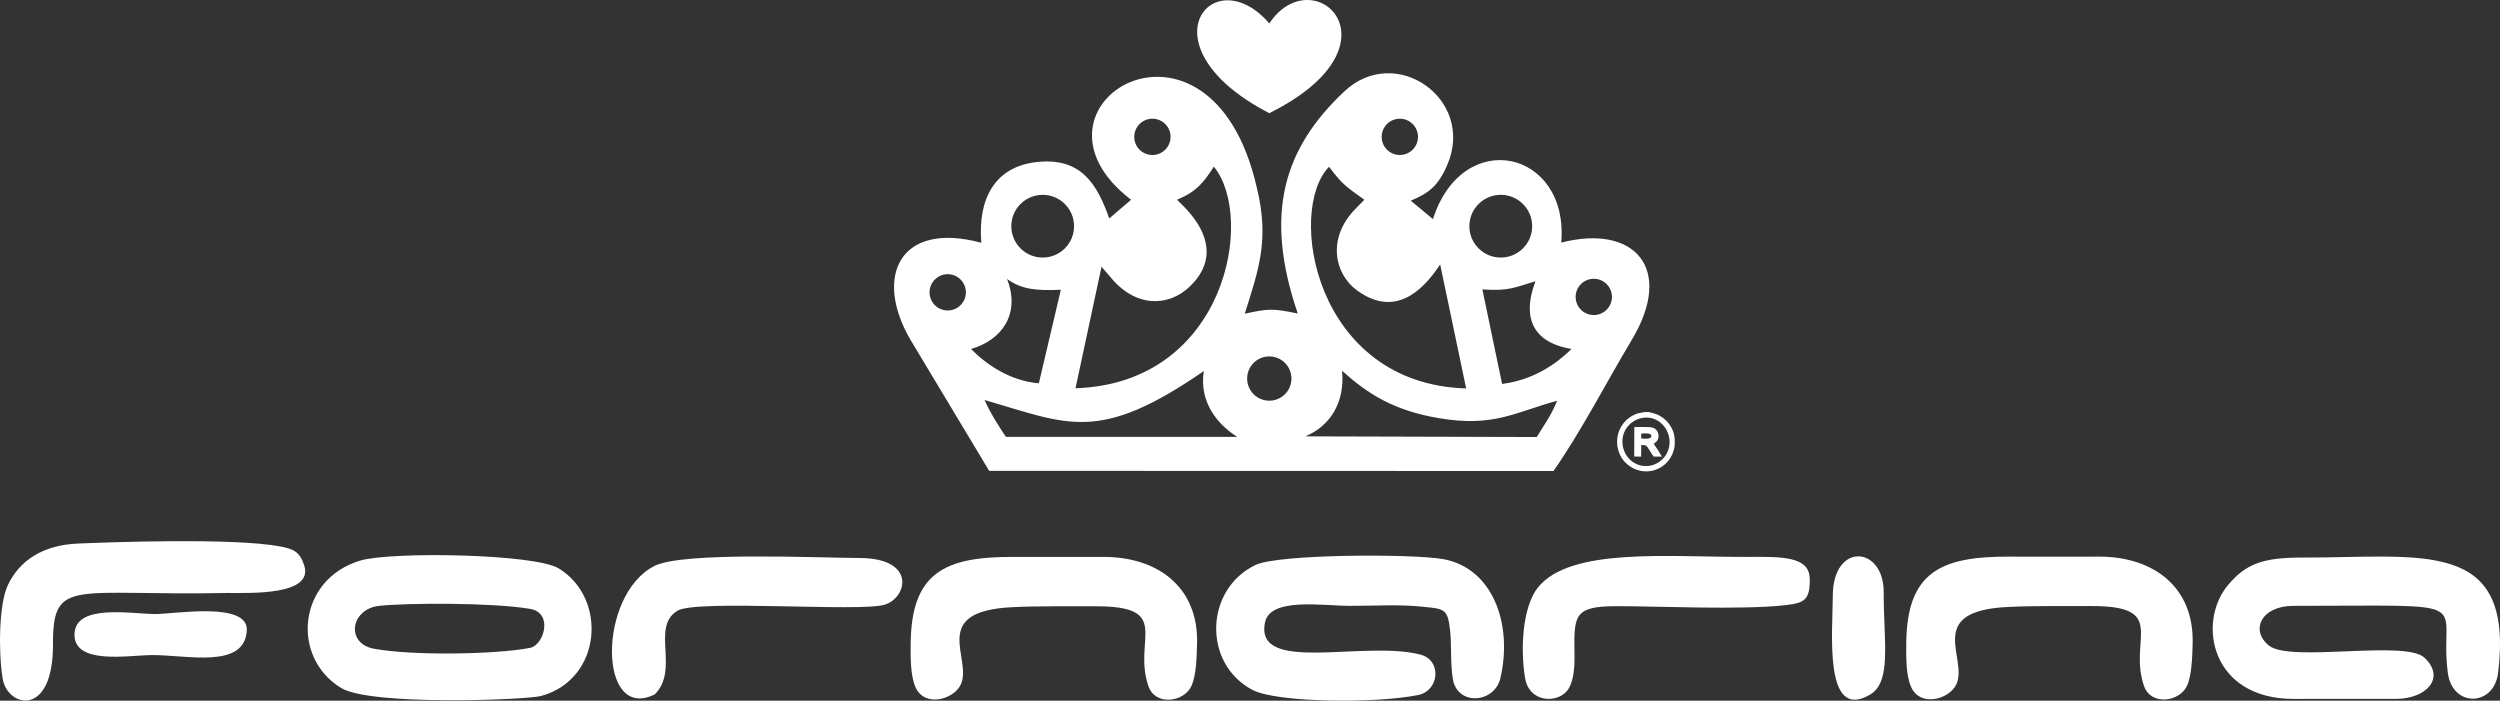
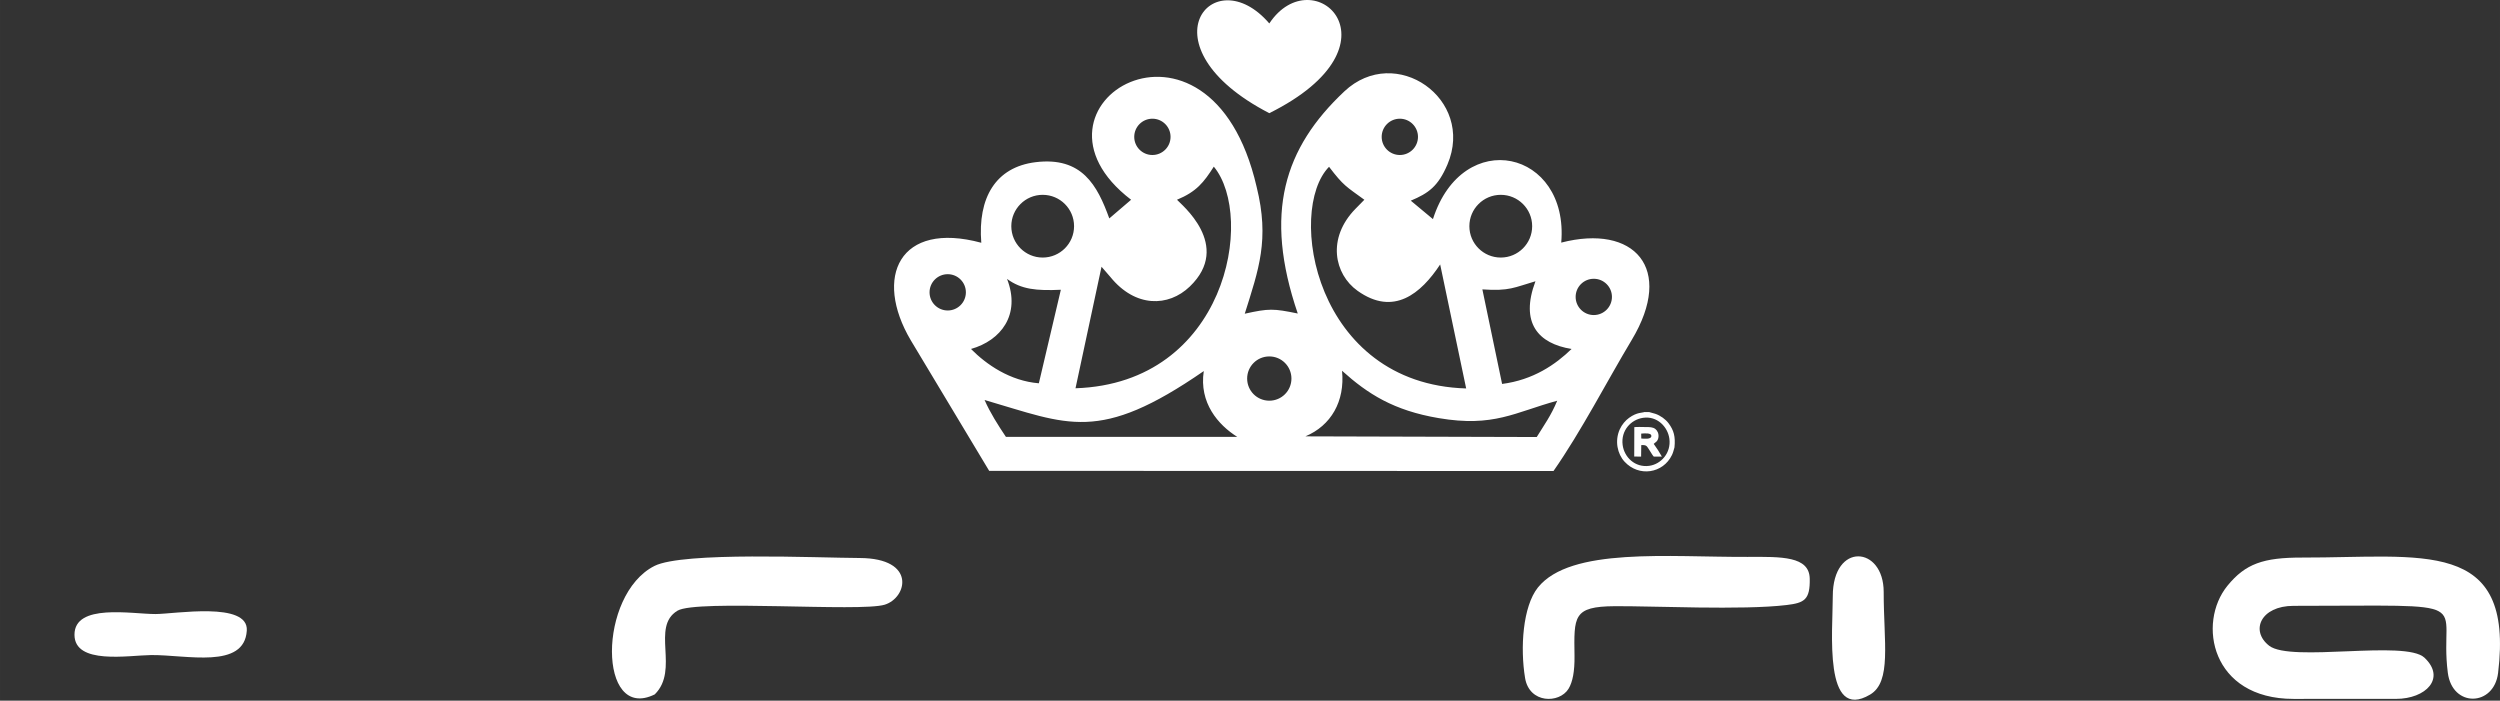
<svg xmlns="http://www.w3.org/2000/svg" id="Livello_1" width="493.367mm" height="138.274mm" viewBox="0 0 1398.52 391.959">
  <rect x="0" y="0" width="1398.52" height="391.959" fill="#333333" stroke="none" />
  <path d="M730.253,244.1c14.303-5.982,22.218-19.582,20.491-36.693,14.426,12.988,28.894,22.218,54.031,26.485,30.876,5.259,42.578-3.241,66.344-9.719-3.421,8.287-7.413,13.725-11.46,20.305m-308.891-20.725c46.88,13.642,63.798,24.448,122.633-16.168-2.698,17.723,8.026,30.106,18.742,36.816l-129.43-.006c-4.309-6.436-8.796-13.429-11.945-20.642Zm278.482-61.863c15.232,1.053,17.841-1.108,29.693-4.55-8.761,23.367,1.59,34.882,20.201,37.877-8.975,8.735-21.447,17.311-38.86,19.568l-11.034-52.895Zm-286.074,33.327c16.677-4.708,27.999-19.086,20.167-39.191,7.991,5.885,16.471,6.703,30.106,6.071l-12.307,52.324c-16.106-1.315-29.28-10.448-37.966-19.203Zm277.009,22.087c-84.97-2.506-100.567-99.664-76.703-123.996,8.177,10.751,9.588,11.02,19.747,18.439l-5.003,5.101c-16.051,16.443-11.818,36.548,1.183,45.819,20.215,14.427,35.503,1.556,46.233-14.722l14.544,69.359Zm-161.769-105.557c10.979-4.556,15.005-9.753,20.601-18.522,23.285,28.172,7.055,121.181-77.371,123.982l14.557-67.982,5.018,5.803c13.924,17.104,32.364,16.76,44.347,5.279,24.049-23.085-5.266-46.281-7.152-48.559Zm-25.666,0l-12.203,10.442c-6.677-18.481-15.266-34.642-41.256-31.455-22.356,2.76-32.381,19.933-30.347,45.076-45.847-12.396-60.38,19.169-39.412,54.616l43.827,72.98,315.681,.083c15.432-22.066,30.03-50.431,43.734-73.261,24.187-40.238,1.363-65.036-39.404-54.506,4.426-51.739-55.063-65.291-71.768-13.146l-12.396-10.318c9.891-4.171,15.246-7.902,20.511-20.236,15.583-36.659-29.059-67.824-57.692-40.885-33.671,31.676-45.235,67.982-26.045,124.25-13.635-2.808-16.092-2.905-29.651,.111,7.771-24.799,13.965-41.353,6.641-70.97-26.113-113.341-138.97-45.31-70.219,7.22ZM710.059,13.116m0,0c-31.524-36.783-72.326,12.782,0,50.197,76.957-38.304,24.524-87.11,0-50.197m226.654,237.164c.613-6.085-.386-9.588-3.297-13.491-1.68-2.264-4.57-4.343-7.44-5.314l-3.394-.949h-2.822c-.977,.475-3.992-.014-8.432,3.214-1.996,1.418-4.013,3.745-5.252,6.491-2.863,6.47-1.28,13.725,2.712,18.04,8.012,8.686,21.53,6.608,26.513-3.724,.73-1.521,.888-2.568,1.411-4.268Zm-17.634-16.54c-6.738,1.019-12.41,7.124-11.364,15.149,.888,6.911,6.938,12.761,14.826,11.708,6.635-.881,12.348-7.214,11.329-15.122-.881-6.725-6.863-12.933-14.792-11.736Zm-4.879,21.647l3.848,.049,.083-6.436c3.056-.159,3.042,.564,4.281,2.347,.854,1.232,1.948,3.325,2.712,4.074h4.535l-2.154-3.599-2.396-3.504c.517-.689,2.34-1.191,2.643-3.745,.269-2.092-.681-3.785-1.762-4.612-1.362-1.046-3.248-1.053-5.279-1.053-1.983,0-4.529-.151-6.463,.035l-.048,16.443Zm3.943-10.07c1.728,.083,5.424,.544,5.631-1.266,.24-2.044-3.786-1.631-5.672-1.486l.041,2.753ZM583.282,108.988c9.704,0,17.558,7.861,17.558,17.538,0,9.698-7.854,17.552-17.558,17.552-9.684,0-17.551-7.854-17.551-17.552,0-9.677,7.867-17.538,17.551-17.538Zm256.258,0c9.698,0,17.565,7.861,17.565,17.538,0,9.698-7.867,17.552-17.565,17.552-9.705,0-17.565-7.854-17.565-17.552,0-9.677,7.86-17.538,17.565-17.538Zm-194.883-42.585c5.61,0,10.159,4.55,10.159,10.16,0,5.603-4.55,10.145-10.159,10.145s-10.159-4.543-10.159-10.145c0-5.61,4.55-10.16,10.159-10.16Zm138.422,0c5.603,0,10.153,4.55,10.153,10.16,0,5.603-4.55,10.145-10.153,10.145-5.61,0-10.159-4.543-10.159-10.145,0-5.61,4.55-10.16,10.159-10.16Zm-252.915,86.98c5.606,0,10.156,4.55,10.156,10.145,0,5.61-4.55,10.159-10.156,10.159-5.62,0-10.17-4.55-10.17-10.159,0-5.596,4.55-10.145,10.17-10.145Zm361.411,2.567c5.61,0,10.159,4.536,10.159,10.132,0,5.61-4.55,10.159-10.159,10.159s-10.152-4.55-10.152-10.159c0-5.596,4.543-10.132,10.152-10.132Zm-181.516,43.438c6.849,0,12.382,5.548,12.382,12.382,0,6.849-5.534,12.383-12.382,12.383-6.862,0-12.396-5.534-12.396-12.383,0-6.835,5.534-12.382,12.396-12.382Z" fill="#fff" fill-rule="evenodd" />
-   <path d="M794.484,366.147c-31.806-8.088-92.671,11.13-86.855-17.841,2.87-14.365,31.985-9.388,47.788-9.388,13.511,0,27.27-.854,39.481,.399,12.74,1.315,14.943,.634,16.292,13.291,.95,8.934,.049,17.758,1.528,27.167,2.423,15.177,23.319,13.862,26.644-.517,7.014-30.491-4.495-61.519-32.005-66.468-16.953-3.056-92.224-2.96-105.151,3.317-28.426,13.821-29.328,55.235-1.562,69.834,13.883,7.282,69.6,7.599,92.664,2.856,12.031-2.457,13.346-19.561,1.177-22.651" fill="#fff" fill-rule="evenodd" />
  <path d="M1283.033,390.974l57.293-.013c16.794,0,28.096-11.577,15.941-23.044-10.723-10.097-74.693,2.76-86.855-6.669-10.751-8.329-4.818-22.328,13.621-22.328,106.747,.007,80.936-4.419,86.298,37.436,2.519,19.644,25.838,18.949,28.123,.11,9.209-75.925-42.461-64.431-109.693-64.554-21.647-.035-31.647,3.441-41.697,15.755-17.015,20.848-9.134,63.309,36.968,63.309" fill="#fff" fill-rule="evenodd" />
-   <path d="M201.553,313.589c-35.044,10.476-39.008,54.059-10.717,71.279,16.591,10.084,103.657,6.69,111.844,4.467,33.974-9.251,37.377-54.547,9.863-71.369-13.477-8.232-93.876-9.498-110.991-4.378m10.631,25.315c15.435-1.645,63.505-1.885,84.354,1.714,13.174,2.265,7.712,20.277,0,21.798-18.986,3.731-65.939,4.487-87.392,.481-16.01-3.001-13.029-22.28,3.038-23.994Z" fill="#fff" fill-rule="evenodd" />
-   <path d="M566.371,339.655c15.032-.73,32.976-.427,45.895-.495,44.429-.269,21.103,18.487,30.202,44.759,3.841,11.068,19.754,8.955,23.988-.083,2.649-5.657,3.014-15.789,3.2-24.111,.682-31.455-22.211-48.187-52.248-48.187-16.567,0-33.809,.049-50.5,0-38.303-.137-57.021,8.707-57.462,48.187-.097,7.971-.182,17.909,2.605,24.489,5.011,11.77,21.348,7.186,25.36-1.156,6.959-14.537-18.343-41.126,28.96-43.404" fill="#fff" fill-rule="evenodd" />
-   <path d="M29.635,359.739c.034-36.865,11.98-26.203,97.902-28.035,12.396,.007,48.046,1.467,42.647-15.404-2.385-7.489-5.841-9.168-13.236-10.579-26.272-5.025-96.952-2.327-113.093-1.665-20.17,.826-33.048,9.657-39.483,23.305-5.011,10.655-5.328,37.037-2.895,52.241,2.588,16.175,28.619,22.343,28.159-19.864" fill="#fff" fill-rule="evenodd" />
  <path d="M366.271,388.447c14.014-13.835-2.371-37.745,12.723-46.818,10.631-6.415,102.197,.826,115.881-3.345,12.651-3.848,17.882-25.969-13.866-26.127-23.756-.11-98.924-3.627-114.91,4.44-31.733,16.017-31.709,87.613,.172,71.85" fill="#fff" fill-rule="evenodd" />
  <path d="M877.444,385.316c2.354-3.841,3.462-9.884,3.352-18.377-.303-22.122-.888-27.669,22.48-27.828,20.834-.172,71.451,2.347,96.25-.66,9.85-1.191,13.091-2.932,12.857-14.736-.241-12.617-15.714-12.279-34.848-12.176-43.934,.179-98.997-5.561-117.223,17.125-8.473,10.655-9.946,33.754-7.172,50.624,2.382,14.351,19.155,14.385,24.303,6.03" fill="#fff" fill-rule="evenodd" />
  <path d="M138.058,352.76c1.035-16.457-40.407-9.258-51.099-9.258-13.246,0-45.297-6.119-45.297,11.556-.011,16.953,30.168,11.543,42.891,11.391,19.789-.192,52.155,8.081,53.505-13.69" fill="#fff" fill-rule="evenodd" />
  <path d="M1025.275,333.536c.014,19.32-5.327,70.536,20.89,55.015,12.114-7.172,7.571-29.259,7.585-57.397,.013-25.797-28.488-28.13-28.475,2.382" fill="#fff" fill-rule="evenodd" />
-   <path d="M1123.301,339.538c15.046-.73,32.99-.441,45.909-.517,44.429-.254,21.089,18.501,30.188,44.78,3.855,11.054,19.775,8.948,23.994-.089,2.657-5.665,3.022-15.797,3.2-24.118,.682-31.455-22.218-48.208-52.241-48.208-16.567,0-33.83,.062-50.514,0-38.304-.117-57.011,8.735-57.458,48.208-.089,7.964-.173,17.902,2.615,24.469,5.011,11.79,21.344,7.206,25.343-1.129,6.972-14.551-18.329-41.139,28.963-43.397" fill="#fff" fill-rule="evenodd" />
</svg>